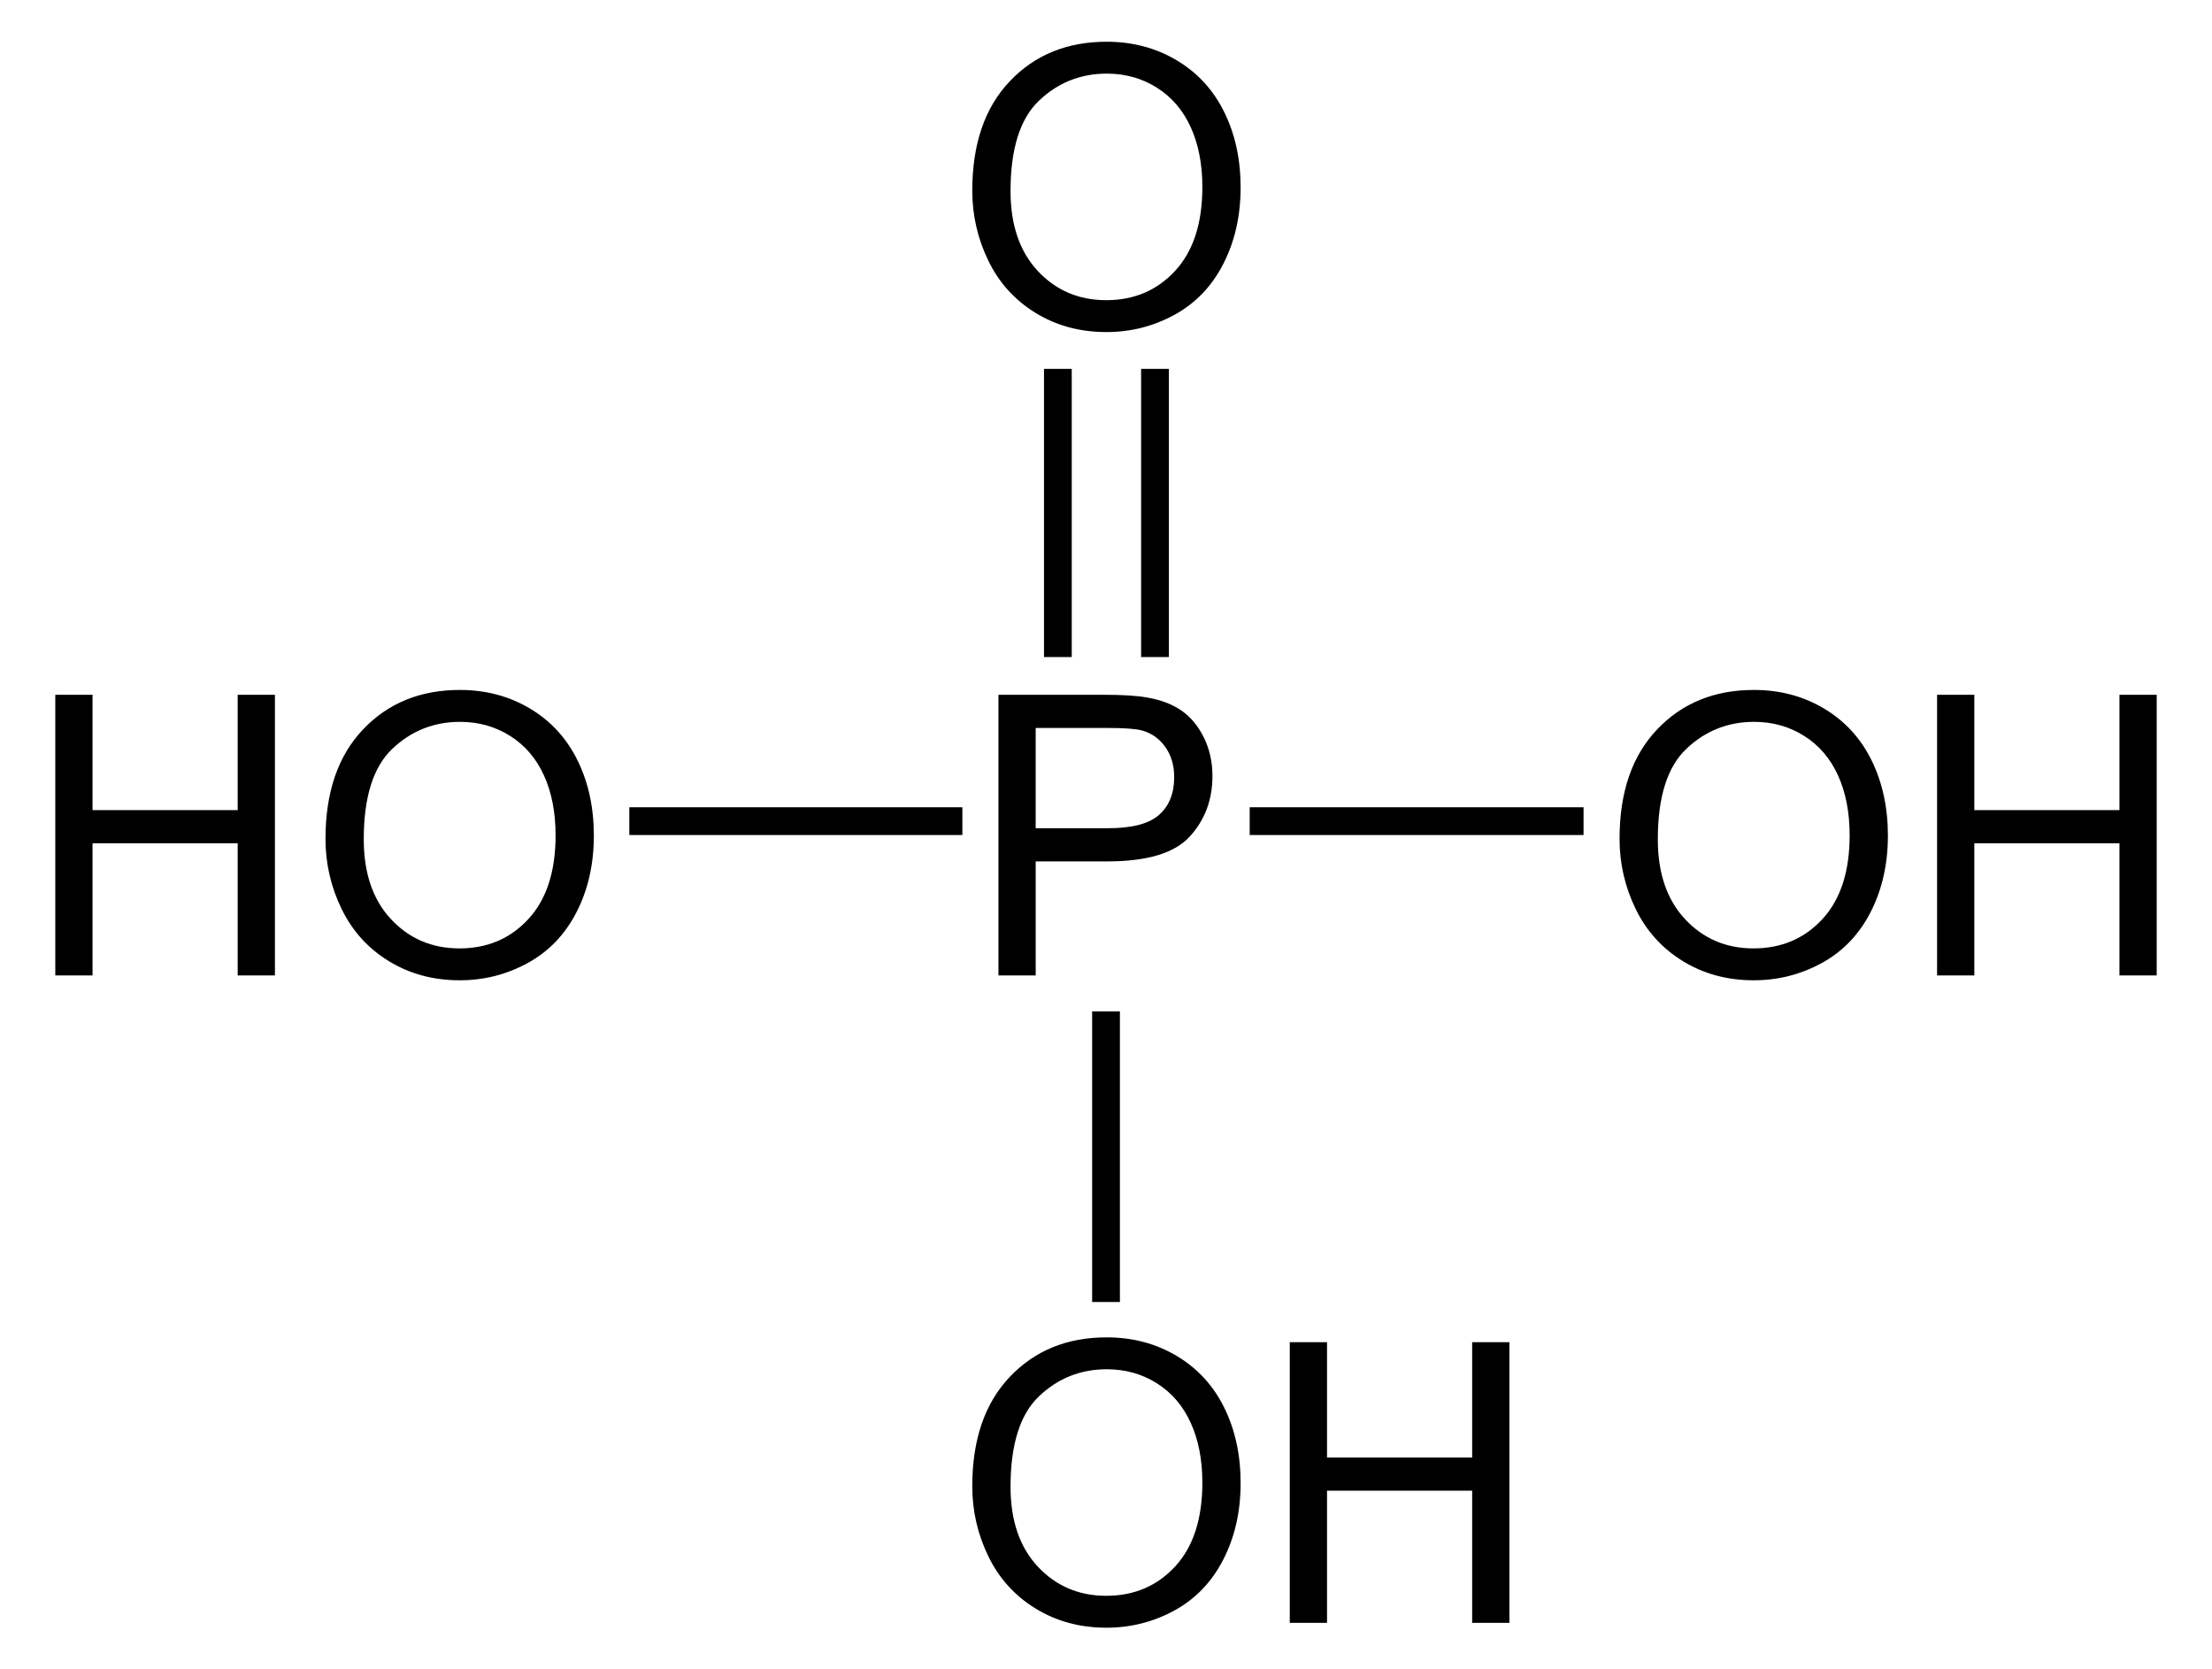
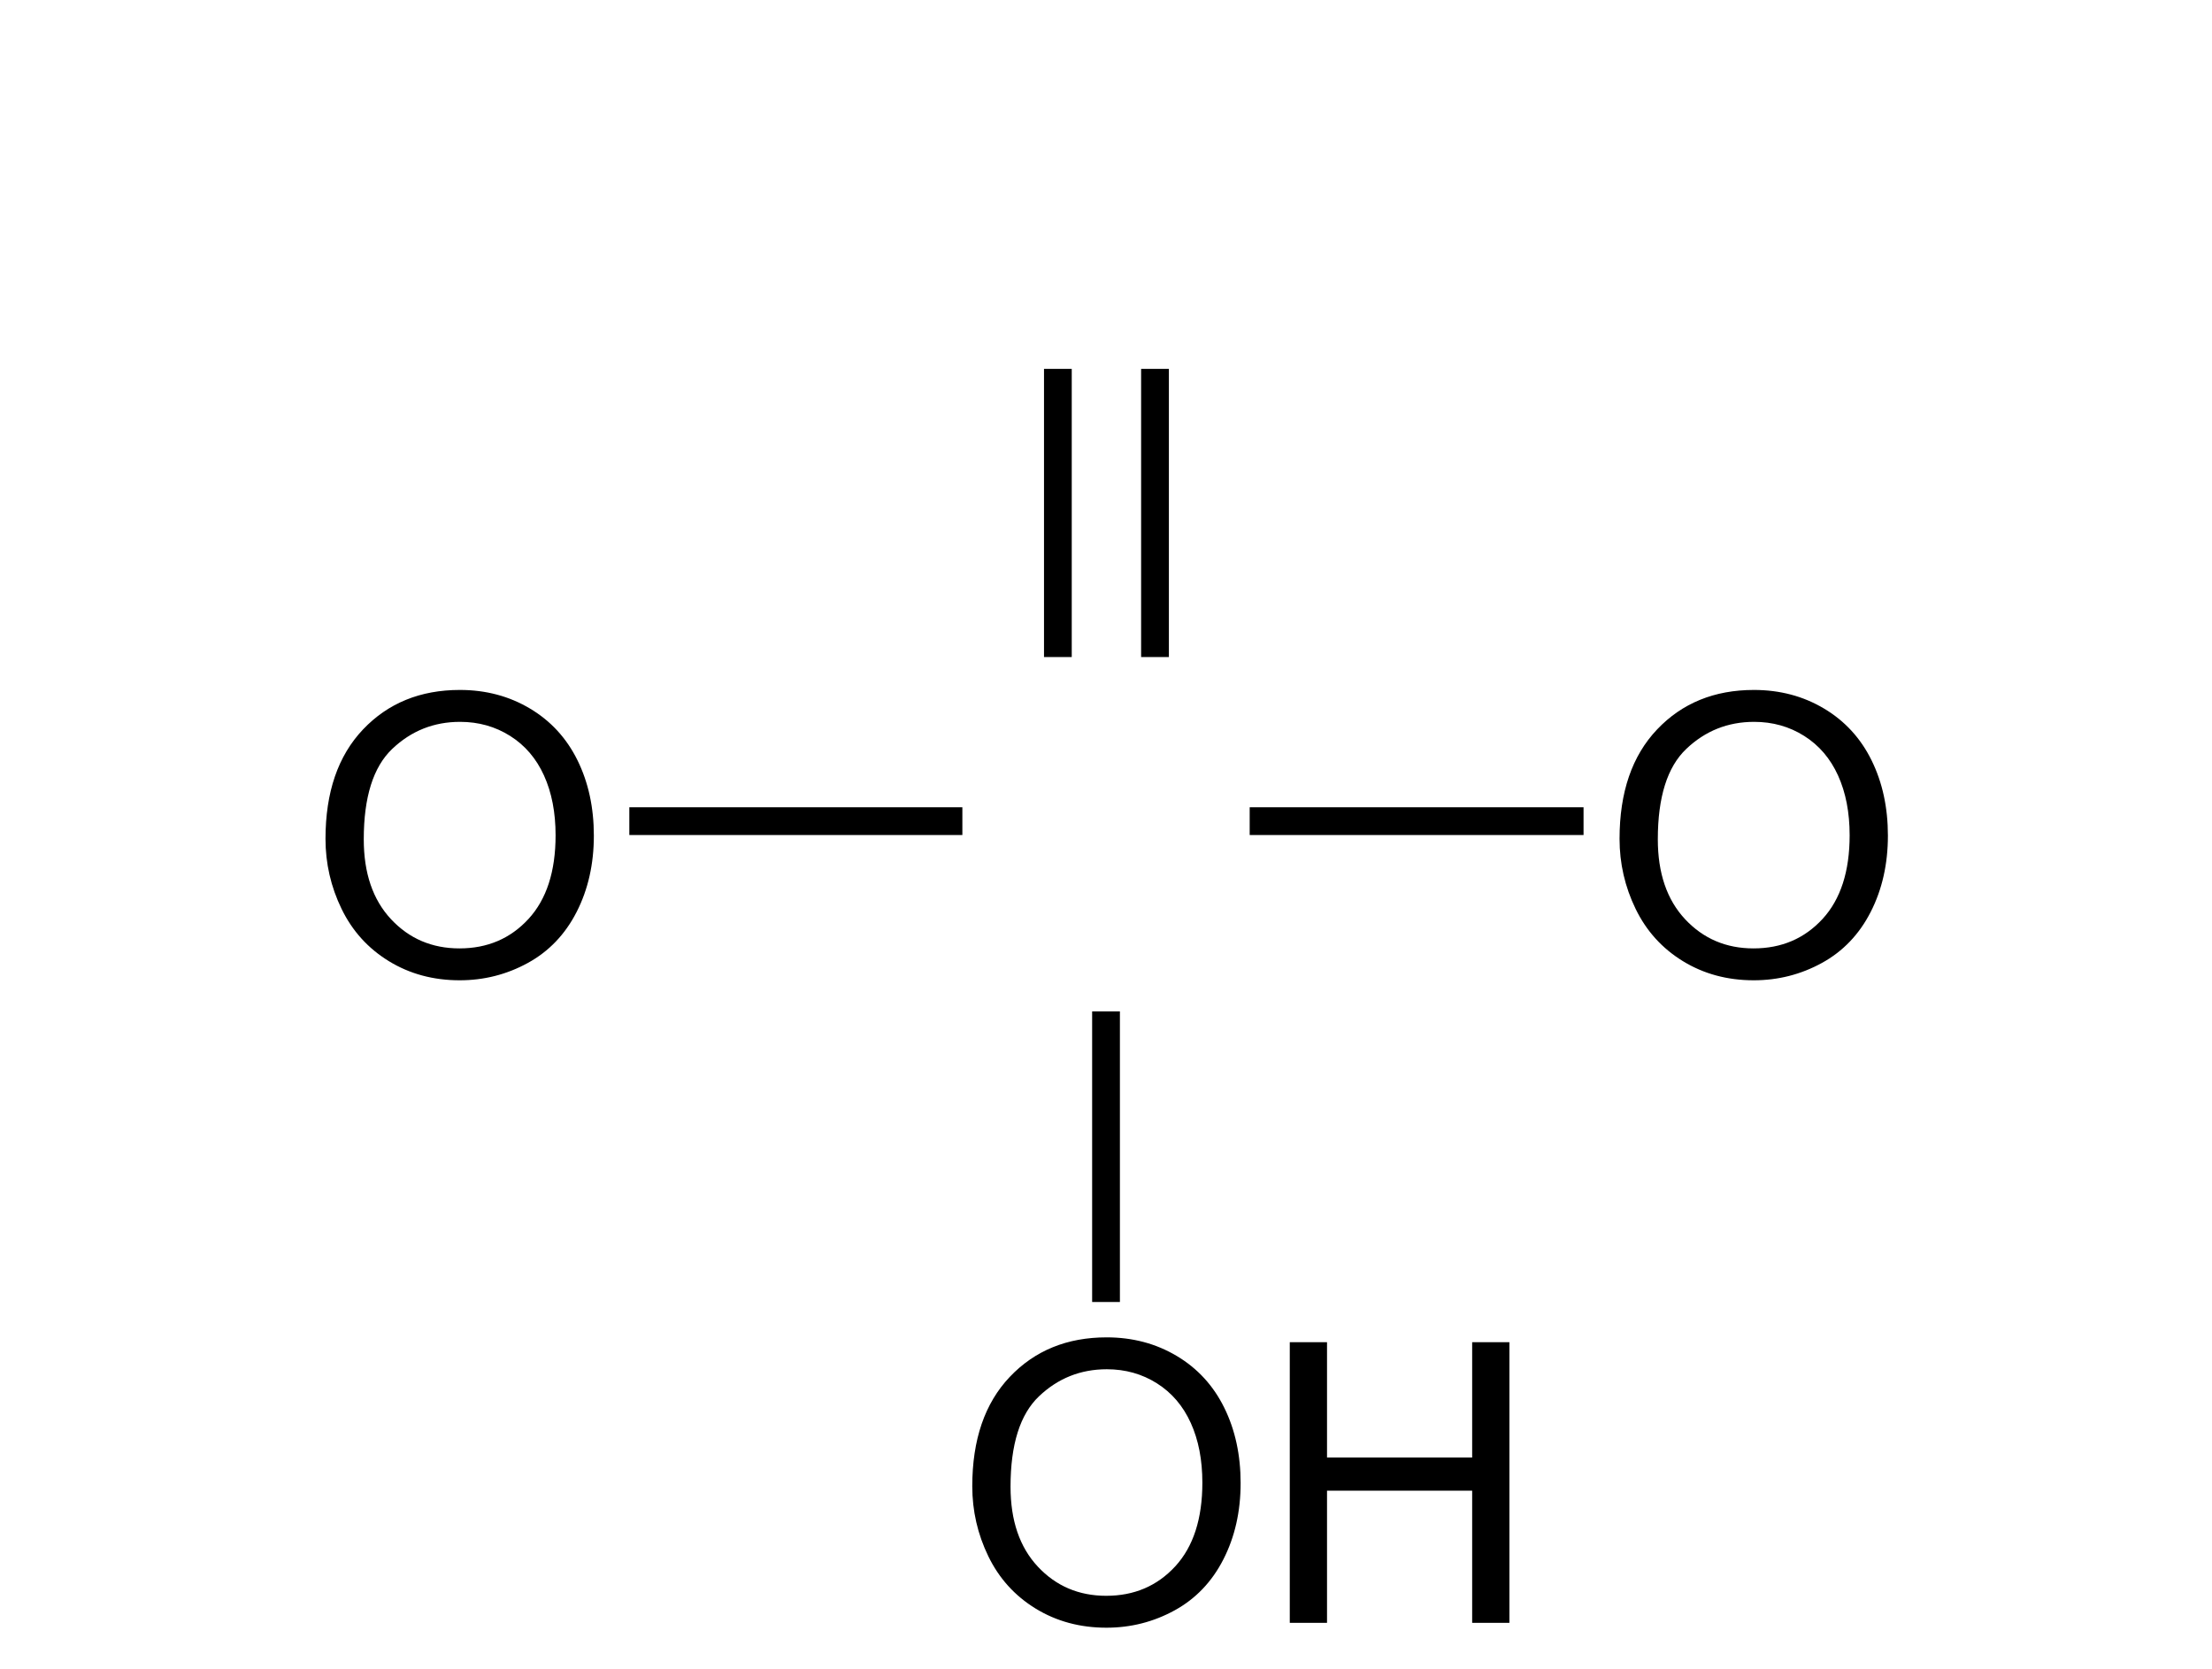
<svg xmlns="http://www.w3.org/2000/svg" xmlns:ns1="http://sodipodi.sourceforge.net/DTD/sodipodi-0.dtd" xmlns:ns2="http://www.inkscape.org/namespaces/inkscape" version="1.1" id="Layer_1" width="128.721" height="97.132" viewBox="0 0 128.721 97.132" style="overflow:visible;enable-background:new 0 0 128.721 97.132;" xml:space="preserve" ns1:version="0.32" ns2:version="0.44.1" ns1:docname="Phosphorsäure - Phosphoric acid.svg" ns1:docbase="E:\Eigene Dateien">
  <defs id="defs40" />
  <ns1:namedview ns2:window-height="573" ns2:window-width="925" ns2:pageshadow="2" ns2:pageopacity="0.0" guidetolerance="10.0" gridtolerance="10.0" objecttolerance="10.0" borderopacity="1.0" bordercolor="#666666" pagecolor="#ffffff" id="base" ns2:zoom="3.8916113" ns2:cx="64.360497" ns2:cy="48.566002" ns2:window-x="154" ns2:window-y="154" ns2:current-layer="Layer_1" />
  <g id="g3" transform="matrix(0.95,0,0,0.95,3.218,2.428)">
-     <path d="M 57.772,57.185 L 57.772,39.997 L 64.251,39.997 C 65.391,39.997 66.262,40.052 66.863,40.161 C 67.707,40.302 68.413,40.569 68.984,40.965 C 69.553,41.36 70.012,41.913 70.36,42.624 C 70.708,43.336 70.881,44.118 70.881,44.97 C 70.881,46.432 70.417,47.669 69.488,48.682 C 68.559,49.695 66.881,50.2 64.455,50.2 L 60.054,50.2 L 60.054,57.184 L 57.772,57.184 L 57.772,57.185 z M 60.053,48.169 L 64.489,48.169 C 65.955,48.169 66.997,47.896 67.613,47.349 C 68.229,46.802 68.538,46.033 68.538,45.04 C 68.538,44.321 68.356,43.706 67.994,43.194 C 67.631,42.682 67.153,42.344 66.56,42.18 C 66.177,42.078 65.471,42.028 64.442,42.028 L 60.053,42.028 L 60.053,48.169 L 60.053,48.169 z " id="path5" />
-   </g>
+     </g>
  <g id="g7" transform="matrix(0.95,0,0,0.95,3.218,2.428)">
-     <path d="M 56.169,9.119 C 56.169,6.267 56.935,4.034 58.467,2.42 C 59.999,0.807 61.977,0 64.399,0 C 65.986,0 67.416,0.379 68.69,1.137 C 69.964,1.895 70.935,2.952 71.603,4.308 C 72.272,5.664 72.606,7.202 72.606,8.92 C 72.606,10.662 72.254,12.222 71.55,13.597 C 70.847,14.973 69.851,16.014 68.561,16.721 C 67.271,17.428 65.88,17.782 64.387,17.782 C 62.769,17.782 61.323,17.391 60.049,16.61 C 58.775,15.829 57.81,14.762 57.153,13.41 C 56.497,12.058 56.169,10.627 56.169,9.119 z M 58.513,9.148 C 58.513,11.218 59.07,12.849 60.184,14.041 C 61.298,15.233 62.696,15.828 64.376,15.828 C 66.088,15.828 67.497,15.226 68.604,14.023 C 69.709,12.82 70.263,11.113 70.263,8.902 C 70.263,7.504 70.027,6.283 69.553,5.24 C 69.08,4.197 68.388,3.388 67.478,2.814 C 66.568,2.24 65.545,1.953 64.412,1.953 C 62.802,1.953 61.416,2.506 60.255,3.611 C 59.094,4.716 58.513,6.563 58.513,9.148 z " id="path9" />
-   </g>
+     </g>
  <path d="M 60.753,21.462 L 62.367,21.462 L 62.367,38.229 L 60.753,38.229 L 60.753,21.462 z " id="rect11" />
  <path d="M 66.404,21.462 L 68.02,21.462 L 68.02,38.229 L 66.404,38.229 L 66.404,21.462 z " id="rect13" />
  <g id="g15" transform="matrix(0.95,0,0,0.95,3.218,2.428)">
-     <path d="M 0,57.185 L 0,39.997 L 2.281,39.997 L 2.281,47.06 L 11.172,47.06 L 11.172,39.997 L 13.453,39.997 L 13.453,57.185 L 11.172,57.185 L 11.172,49.091 L 2.281,49.091 L 2.281,57.185 L 0,57.185 z " id="path17" />
    <path d="M 16.551,48.819 C 16.551,45.967 17.317,43.734 18.849,42.12 C 20.381,40.507 22.359,39.7 24.782,39.7 C 26.369,39.7 27.799,40.079 29.073,40.837 C 30.347,41.595 31.318,42.652 31.987,44.008 C 32.655,45.364 32.989,46.902 32.989,48.62 C 32.989,50.362 32.637,51.922 31.934,53.297 C 31.23,54.673 30.234,55.714 28.944,56.421 C 27.654,57.128 26.263,57.482 24.77,57.482 C 23.152,57.482 21.706,57.091 20.432,56.31 C 19.158,55.529 18.193,54.462 17.536,53.11 C 16.879,51.758 16.551,50.327 16.551,48.819 z M 18.895,48.849 C 18.895,50.919 19.452,52.55 20.566,53.742 C 21.68,54.934 23.078,55.529 24.758,55.529 C 26.47,55.529 27.879,54.927 28.986,53.724 C 30.092,52.521 30.645,50.814 30.645,48.603 C 30.645,47.205 30.409,45.984 29.936,44.941 C 29.463,43.898 28.771,43.089 27.86,42.515 C 26.949,41.941 25.927,41.654 24.794,41.654 C 23.184,41.654 21.798,42.207 20.637,43.312 C 19.476,44.417 18.895,46.263 18.895,48.849 z " id="path19" />
  </g>
  <path d="M 36.622,46.969 L 56.002,46.969 L 56.002,48.584 L 36.622,48.584 L 36.622,46.969 z " id="rect21" />
  <g id="g23" transform="matrix(0.95,0,0,0.95,3.218,2.428)">
    <path d="M 56.169,88.47 C 56.169,85.618 56.935,83.385 58.467,81.771 C 59.999,80.158 61.977,79.351 64.4,79.351 C 65.987,79.351 67.417,79.73 68.691,80.488 C 69.965,81.246 70.936,82.303 71.604,83.659 C 72.273,85.015 72.607,86.553 72.607,88.271 C 72.607,90.013 72.255,91.573 71.551,92.948 C 70.848,94.324 69.852,95.365 68.562,96.072 C 67.272,96.779 65.881,97.133 64.388,97.133 C 62.77,97.133 61.324,96.742 60.05,95.961 C 58.776,95.18 57.811,94.113 57.154,92.761 C 56.497,91.408 56.169,89.978 56.169,88.47 z M 58.513,88.499 C 58.513,90.569 59.07,92.2 60.184,93.392 C 61.298,94.584 62.696,95.179 64.376,95.179 C 66.088,95.179 67.497,94.577 68.604,93.374 C 69.709,92.171 70.263,90.464 70.263,88.253 C 70.263,86.855 70.027,85.634 69.553,84.591 C 69.08,83.548 68.388,82.739 67.478,82.165 C 66.568,81.591 65.545,81.304 64.412,81.304 C 62.802,81.304 61.416,81.857 60.255,82.962 C 59.094,84.067 58.513,85.913 58.513,88.499 z " id="path25" />
    <path d="M 75.618,96.835 L 75.618,79.647 L 77.899,79.647 L 77.899,86.71 L 86.79,86.71 L 86.79,79.647 L 89.071,79.647 L 89.071,96.835 L 86.79,96.835 L 86.79,88.741 L 77.899,88.741 L 77.899,96.835 L 75.618,96.835 L 75.618,96.835 z " id="path27" />
  </g>
  <path d="M 63.554,58.844 L 65.17,58.844 L 65.17,75.754 L 63.554,75.754 L 63.554,58.844 z " id="rect29" />
  <g id="g31" transform="matrix(0.95,0,0,0.95,3.218,2.428)">
    <path d="M 95.818,48.819 C 95.818,45.967 96.584,43.734 98.117,42.12 C 99.648,40.507 101.627,39.7 104.049,39.7 C 105.637,39.7 107.067,40.079 108.34,40.837 C 109.614,41.595 110.586,42.652 111.254,44.008 C 111.922,45.364 112.256,46.902 112.256,48.62 C 112.256,50.362 111.904,51.922 111.201,53.297 C 110.498,54.673 109.501,55.714 108.211,56.421 C 106.922,57.128 105.53,57.482 104.037,57.482 C 102.42,57.482 100.973,57.091 99.699,56.31 C 98.425,55.529 97.461,54.462 96.803,53.11 C 96.146,51.758 95.818,50.327 95.818,48.819 z M 98.162,48.849 C 98.162,50.919 98.719,52.55 99.834,53.742 C 100.947,54.933 102.346,55.529 104.025,55.529 C 105.738,55.529 107.146,54.927 108.254,53.724 C 109.359,52.521 109.912,50.814 109.912,48.603 C 109.912,47.205 109.676,45.984 109.203,44.941 C 108.73,43.898 108.038,43.089 107.127,42.515 C 106.217,41.941 105.195,41.654 104.061,41.654 C 102.452,41.654 101.065,42.207 99.905,43.312 C 98.742,44.417 98.162,46.263 98.162,48.849 z " id="path33" />
-     <path d="M 115.268,57.185 L 115.268,39.997 L 117.549,39.997 L 117.549,47.06 L 126.44,47.06 L 126.44,39.997 L 128.721,39.997 L 128.721,57.185 L 126.44,57.185 L 126.44,49.091 L 117.549,49.091 L 117.549,57.185 L 115.268,57.185 z " id="path35" />
  </g>
  <path d="M 72.722,46.969 L 92.15,46.969 L 92.15,48.584 L 72.722,48.584 L 72.722,46.969 z " id="rect37" />
</svg>